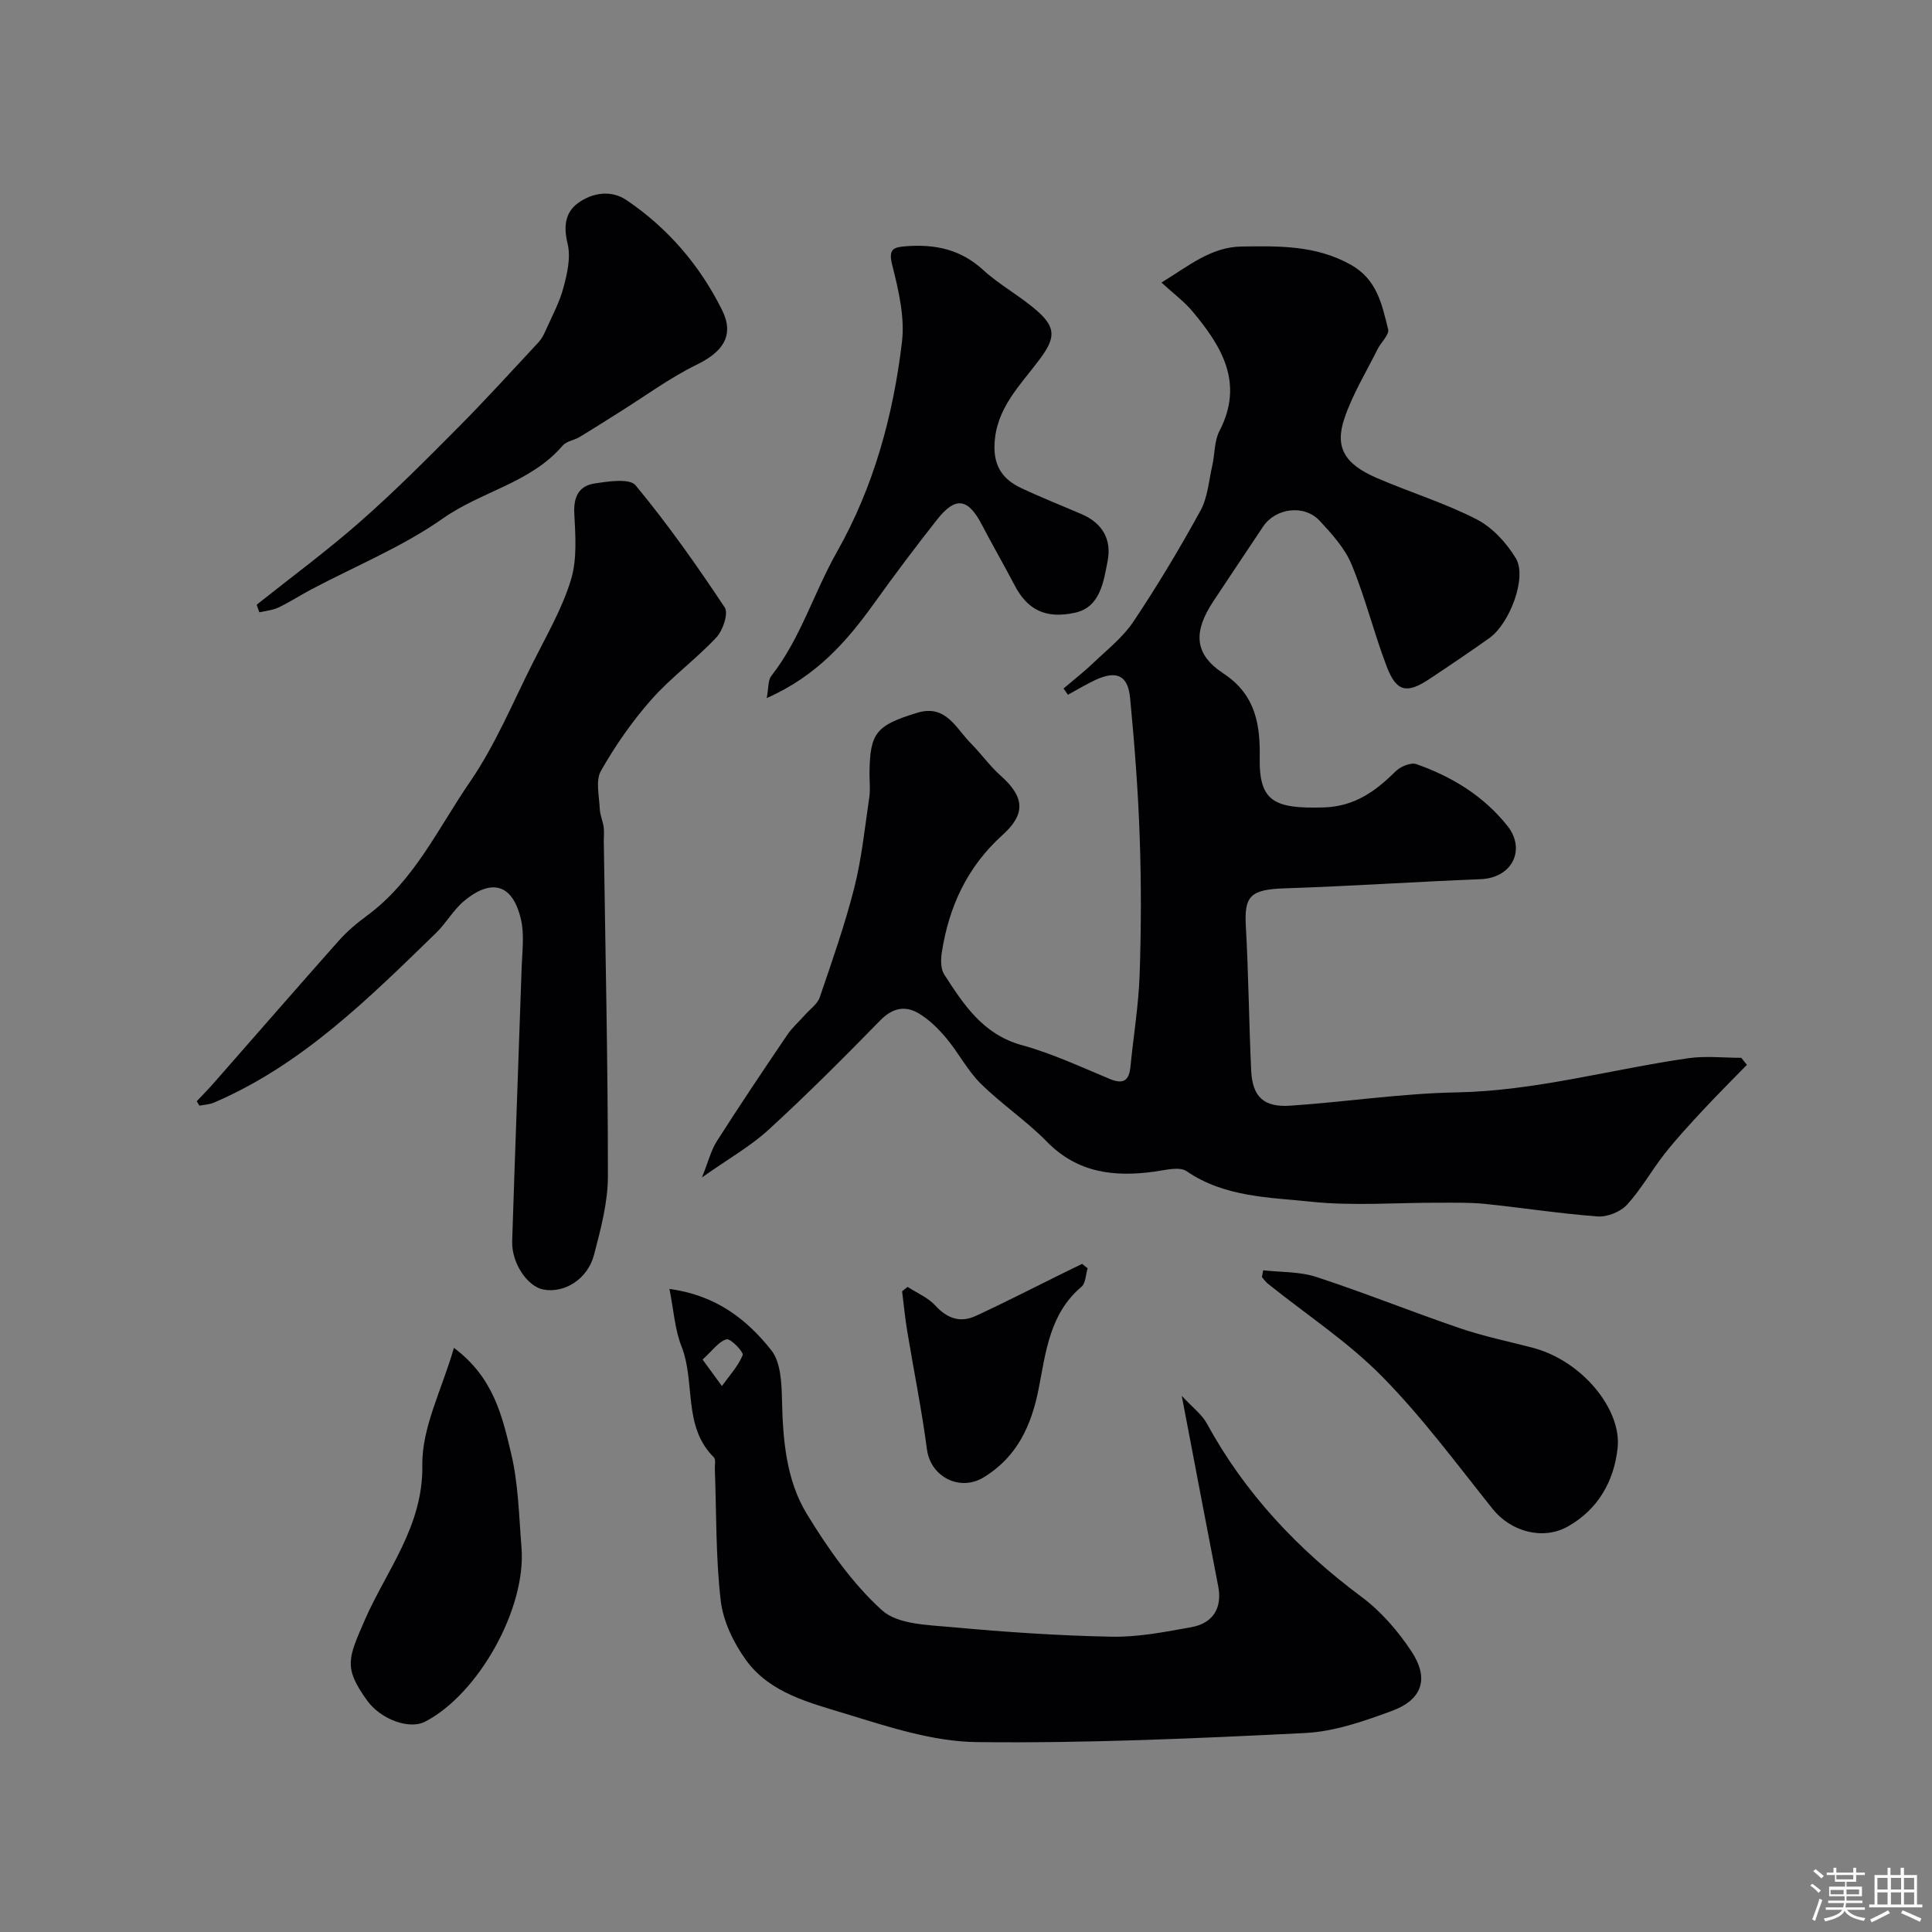
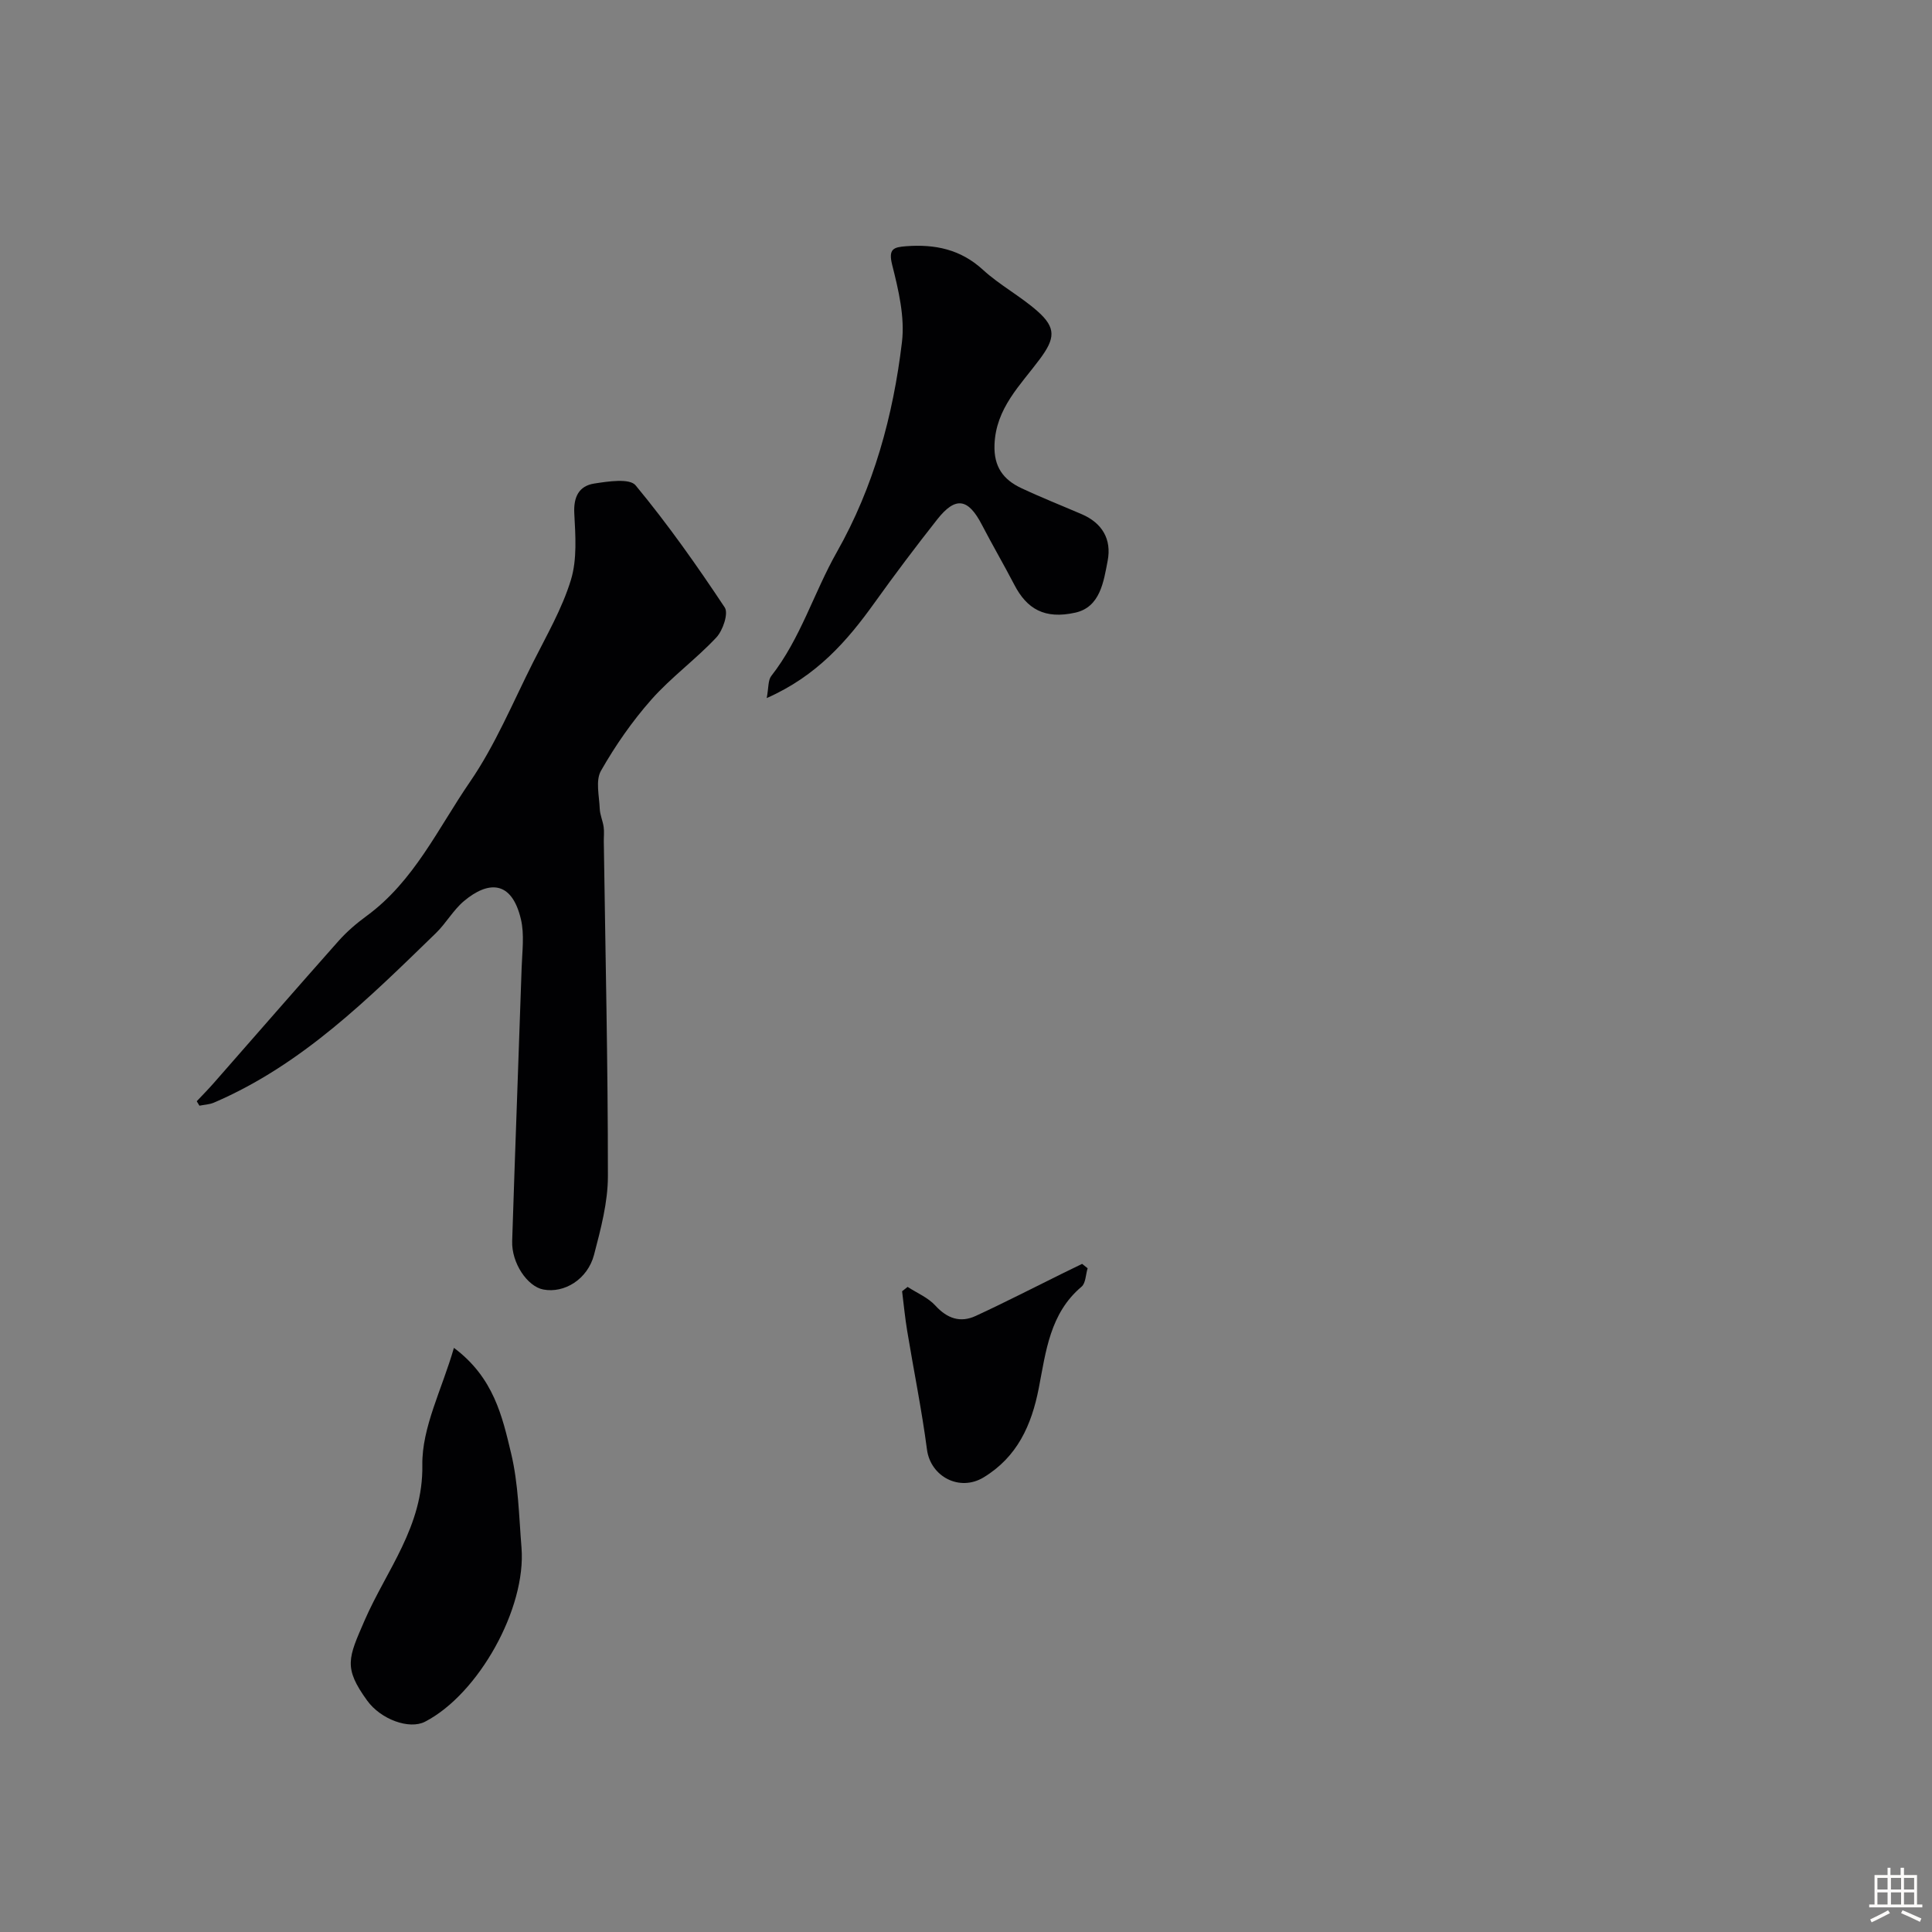
<svg xmlns="http://www.w3.org/2000/svg" enable-background="new 0 0 400 400" viewBox="0 0 400 400">
  <rect x="0" y="0" width="400" height="400" fill="#808080" stroke="none" />
-   <path d="m374.8 390.4.4-.4c.7.5 1.3 1 1.8 1.4l-.5.5c-.5-.6-1.1-1.1-1.7-1.5zm1 7.3-.6-.3c.5-1.4 1.1-2.8 1.5-4.3.2.1.4.2.6.3-.5 1.3-1 2.8-1.5 4.3zm-.4-10.3.5-.4c.4.3 1 .8 1.7 1.4l-.5.5c-.5-.5-1.1-1-1.7-1.5zm2.5.3h1.7v-1h.6v1h3.5v-1h.6v1h1.8v.5h-1.8v1.4h-2v1h3.2v2h-3.2v.9h3.3v.5h-3.4c0 .3-.1.6-.1.9h4v.5h-3.7c.7.9 1.9 1.5 3.8 1.7-.1.2-.2.4-.3.6-2.1-.4-3.5-1.1-4-2.1-.4 1-1.8 1.7-4 2.2-.1-.2-.2-.4-.3-.6 2.1-.4 3.4-1 3.8-1.8h-3.4v-.5h3.6c.1-.3.1-.6.2-.9h-3.3v-.5h3.4c0-.3 0-.6 0-.9h-3.2v-2h3.3v-1h-2.1v-1.4h-1.7v-.5zm1.1 3.5v1h2.7c0-.3 0-.4 0-.4 0-.1 0-.2 0-.2 0-.1 0-.2 0-.3h-2.7zm1.2-3v.9h3.5v-.9zm4.7 3h-2.6v.6.4h2.6z" fill="#fcfbfa" />
  <path d="m393.6 386.7h.6v1.5h2.7v6.1h1.1v.6h-11v-.6h1.1v-6.1h2.7v-1.5h.6v1.5h2.1v-1.5zm-2.7 8.8.4.6c-1.2.6-2.5 1.3-3.8 1.9-.1-.2-.2-.4-.3-.6 1.2-.6 2.5-1.2 3.7-1.9zm-2.2-6.7v2.4h2.1v-2.4zm0 3v2.5h2.1v-2.5zm2.8-3v2.4h2.1v-2.4zm0 3v2.5h2.1v-2.5zm6 6.1c-1.4-.7-2.7-1.3-3.9-1.8l.3-.6c1.5.6 2.7 1.2 3.9 1.7zm-1.2-9.1h-2.1v2.4h2.1zm-2.1 3v2.5h2.1v-2.5z" fill="#fcfbfa" />
  <g fill="#010103">
-     <path d="m361.68 220.46c-3 3.08-6.06 6.12-8.99 9.27-2.74 2.95-5.49 5.91-7.98 9.06-2.73 3.46-4.89 7.39-7.84 10.62-1.35 1.48-4.08 2.58-6.07 2.44-7.81-.57-15.58-1.8-23.38-2.6-3.13-.32-6.31-.23-9.47-.24-8.85-.03-17.78.71-26.53-.21-8.73-.92-17.88-.93-25.74-6.31-1.51-1.04-4.46-.21-6.7.09-8.34 1.13-15.9.27-22.25-6.22-4.24-4.33-9.39-7.76-13.7-12.03-2.75-2.72-4.57-6.36-7.08-9.35-1.65-1.97-3.58-3.9-5.77-5.19-2.78-1.64-5.4-1.12-7.92 1.46-7.54 7.71-15.16 15.35-23.11 22.63-3.75 3.44-8.3 6-13.82 9.9 1.34-3.34 1.89-5.64 3.09-7.52 4.74-7.42 9.64-14.73 14.58-22.01 1.04-1.53 2.48-2.79 3.72-4.19 1.04-1.17 2.54-2.21 3-3.58 2.56-7.5 5.2-15.01 7.15-22.68 1.55-6.12 2.18-12.48 3.11-18.75.24-1.63.02-3.33.04-4.99.09-8.34 1.34-9.87 9.86-12.48 5.95-1.82 8 3.16 11.09 6.28 2.15 2.17 3.93 4.71 6.2 6.73 4.88 4.35 5.32 7.84.39 12.29-7.31 6.59-11.1 14.83-12.57 24.31-.23 1.48-.25 3.4.5 4.56 4.04 6.26 8.04 12.43 16.09 14.64 6.23 1.71 12.18 4.5 18.17 6.99 2.84 1.18 4.02.35 4.3-2.55.63-6.36 1.68-12.7 1.9-19.06.33-9.52.34-19.06.01-28.57-.33-9.56-1.07-19.12-1.98-28.65-.45-4.79-2.82-5.82-7.28-3.73-1.91.9-3.73 2.01-5.59 3.02-.31-.43-.61-.86-.92-1.29 2.06-1.76 4.22-3.43 6.17-5.3 2.88-2.75 6.14-5.31 8.31-8.56 4.96-7.43 9.57-15.11 13.86-22.94 1.51-2.74 1.74-6.2 2.46-9.36.54-2.38.4-5.07 1.48-7.15 5.15-9.92.49-17.5-5.56-24.75-1.69-2.03-3.88-3.64-6.44-5.99 5.63-3.44 10.25-7.37 16.59-7.46 7.7-.11 15.31-.28 22.54 3.73 5.56 3.09 6.5 8.28 7.8 13.4.28 1.12-1.49 2.71-2.19 4.13-2.37 4.77-5.22 9.39-6.89 14.4-1.99 5.96.1 9.38 6.64 12.22 6.86 2.98 14.09 5.18 20.72 8.58 3.28 1.68 6.24 4.89 8.17 8.11 2.35 3.93-1.27 13.49-5.5 16.5-4.09 2.9-8.24 5.71-12.42 8.48-4.68 3.11-6.82 2.66-8.83-2.6-2.65-6.94-4.42-14.23-7.25-21.08-1.39-3.37-4.07-6.34-6.61-9.07-3.22-3.47-9.15-2.68-11.74 1.2-3.42 5.13-6.85 10.25-10.26 15.4-4.14 6.26-4.15 10.92 2.08 15.01 6.84 4.49 7.6 10.99 7.49 17.48-.15 9.03 3.03 10.54 13.23 10.24 6.37-.19 10.72-3.31 14.9-7.47 1-.99 3.15-1.9 4.29-1.5 7.33 2.59 13.82 6.49 18.82 12.73 3.96 4.94 1.04 10.83-5.46 11.09-13.53.54-27.05 1.46-40.59 1.9-7.22.23-8.41 1.66-8.06 7.89.56 9.92.64 19.86 1.1 29.79.25 5.46 2.56 7.69 8.1 7.32 11.48-.77 22.92-2.54 34.4-2.75 16.38-.31 32.01-4.78 48.02-7.08 3.58-.51 7.3-.08 10.95-.08.4.5.78.98 1.17 1.45z" />
-     <path d="m138.6 266.86c9.78 1.33 16.08 6.39 21.09 12.69 1.96 2.47 2.13 6.77 2.21 10.25.19 8.29.85 16.62 5.17 23.69 4.39 7.17 9.38 14.32 15.54 19.9 3.24 2.94 9.47 3.03 14.44 3.49 11 1.01 22.04 1.77 33.08 1.98 5.5.11 11.07-.98 16.53-1.97 4.59-.83 6.41-4.1 5.56-8.45-2.47-12.71-4.87-25.44-7.55-39.45 2.21 2.4 4.16 3.82 5.2 5.74 7.9 14.48 18.86 26.09 32.05 35.91 4.03 3 7.54 7.07 10.32 11.28 3.72 5.64 2.21 10.01-4.12 12.33-5.76 2.11-11.85 4.25-17.88 4.55-22.66 1.13-45.37 2.15-68.05 1.88-9.05-.11-18.22-3.14-27.03-5.84-7.53-2.31-15.77-4.29-20.73-11.17-2.55-3.54-4.71-8-5.21-12.26-1.05-9.01-.88-18.16-1.22-27.25-.03-.83.24-2-.2-2.43-6.49-6.42-3.76-15.51-6.7-22.97-1.39-3.52-1.62-7.5-2.5-11.9zm6.86 14.62c1.82 2.5 2.91 3.99 4 5.48 1.51-2.1 3.34-4.07 4.31-6.4.25-.59-2.51-3.5-3.33-3.27-1.64.44-2.9 2.31-4.98 4.19z" />
    <path d="m40.73 228c1.2-1.27 2.43-2.51 3.58-3.83 8.59-9.78 17.12-19.6 25.76-29.33 1.72-1.94 3.74-3.67 5.83-5.2 9.82-7.18 14.8-18.16 21.4-27.76 5.24-7.63 8.85-16.38 13.04-24.7 2.82-5.61 6.04-11.16 7.86-17.11 1.31-4.28.94-9.2.7-13.79-.18-3.45 1-5.68 4.14-6.17 2.85-.44 7.3-1.13 8.55.37 6.65 8.03 12.69 16.59 18.46 25.29.81 1.21-.38 4.76-1.74 6.21-4.23 4.52-9.34 8.22-13.44 12.85-3.98 4.5-7.48 9.54-10.45 14.76-1.15 2.02-.35 5.21-.25 7.86.05 1.26.63 2.49.81 3.76.14.98.02 2 .03 3 .33 23.1.86 46.2.85 69.3 0 5.43-1.48 10.95-2.87 16.28-1.33 5.07-6.15 8.02-10.5 7.19-3.3-.62-6.6-5.48-6.45-10.03.6-18.87 1.33-37.73 1.96-56.6.11-3.35.6-6.85-.15-10.03-1.94-8.21-6.87-7.88-11.76-3.79-2.24 1.87-3.73 4.61-5.84 6.66-13.93 13.52-27.7 27.27-45.97 35.1-.92.39-1.99.43-2.99.63-.2-.31-.38-.62-.56-.92z" />
    <path d="m158.74 144.53c.41-2.17.26-3.7.94-4.57 6.07-7.75 8.81-17.24 13.58-25.66 7.64-13.49 11.66-28.23 13.48-43.46.62-5.19-.71-10.79-2.02-15.98-.84-3.34.27-3.68 2.86-3.88 5.96-.45 11.27.61 15.92 4.87 3.47 3.18 7.77 5.46 11.3 8.58 3.95 3.48 3.6 5.7.51 9.88-4.01 5.41-9.15 10.19-9.41 17.79-.16 4.54 1.82 7.2 5.51 8.94 4.11 1.94 8.35 3.61 12.53 5.41 4.27 1.83 6.24 5.21 5.39 9.65-.83 4.34-1.55 9.59-6.69 10.74-6.39 1.43-10.05-.79-12.63-5.76-2.17-4.17-4.54-8.23-6.71-12.41-2.85-5.51-5.46-5.95-9.25-1.14-4.45 5.64-8.78 11.39-12.96 17.23-5.7 7.96-11.98 15.19-22.35 19.77z" />
-     <path d="m53.14 125.2c7.17-5.71 14.56-11.15 21.43-17.19 6.97-6.12 13.53-12.71 20.07-19.29 5.77-5.8 11.28-11.87 16.86-17.86.63-.68 1.09-1.57 1.47-2.43 1.3-2.94 2.88-5.82 3.69-8.89.78-2.92 1.54-6.26.86-9.06-.86-3.53-.55-6.45 2.13-8.42 2.97-2.18 6.86-2.78 10.03-.65 8.6 5.8 15.25 13.57 19.83 22.81 2.6 5.25.11 8.66-5.2 11.25-5.61 2.74-10.72 6.52-16.04 9.85-2.76 1.73-5.5 3.49-8.3 5.17-1.12.67-2.69.85-3.47 1.76-6.6 7.73-16.81 9.46-24.78 15.07-8.38 5.9-18.12 9.86-27.25 14.7-2.29 1.21-4.48 2.64-6.82 3.76-1.2.57-2.63.68-3.96.99-.17-.52-.36-1.05-.55-1.57z" />
-     <path d="m261.53 263c3.69.42 7.57.25 11.03 1.39 9.98 3.27 19.74 7.21 29.68 10.6 4.89 1.67 9.98 2.72 14.99 4.02 10.4 2.7 18.53 12.84 17.68 20.76-.74 6.92-4.05 12.75-10.32 16.28-5.2 2.93-11.84 1-15.52-3.6-7.47-9.33-14.6-19.03-22.96-27.5-7.06-7.16-15.67-12.8-23.57-19.14-.49-.39-.85-.93-1.28-1.4.08-.47.18-.94.27-1.41z" />
+     <path d="m53.14 125.2z" />
    <path d="m93.98 279.06c8.24 6.15 10.01 14.19 11.84 21.84 1.51 6.31 1.62 12.98 2.15 19.51 1.02 12.56-8.89 30.32-19.97 36.05-3.26 1.68-9.16-.47-11.98-4.37-4.95-6.84-3.93-8.77-.53-16.6 4.52-10.4 12.15-19.45 11.95-32.17-.11-7.8 4.06-15.65 6.54-24.26z" />
    <path d="m225.18 262.58c-.4 1.3-.39 3.09-1.26 3.82-6.56 5.52-7.38 13.44-8.85 20.99-1.5 7.7-4.46 14.26-11.43 18.49-4.97 3.01-10.98-.16-11.72-5.77-1.08-8.23-2.75-16.38-4.1-24.58-.45-2.72-.71-5.46-1.05-8.19.38-.3.76-.6 1.14-.9 1.94 1.26 4.22 2.2 5.73 3.85 2.46 2.69 5.17 3.64 8.37 2.16 5.99-2.76 11.85-5.79 17.77-8.7 1.42-.7 2.84-1.39 4.26-2.08.38.3.76.61 1.14.91z" />
  </g>
</svg>